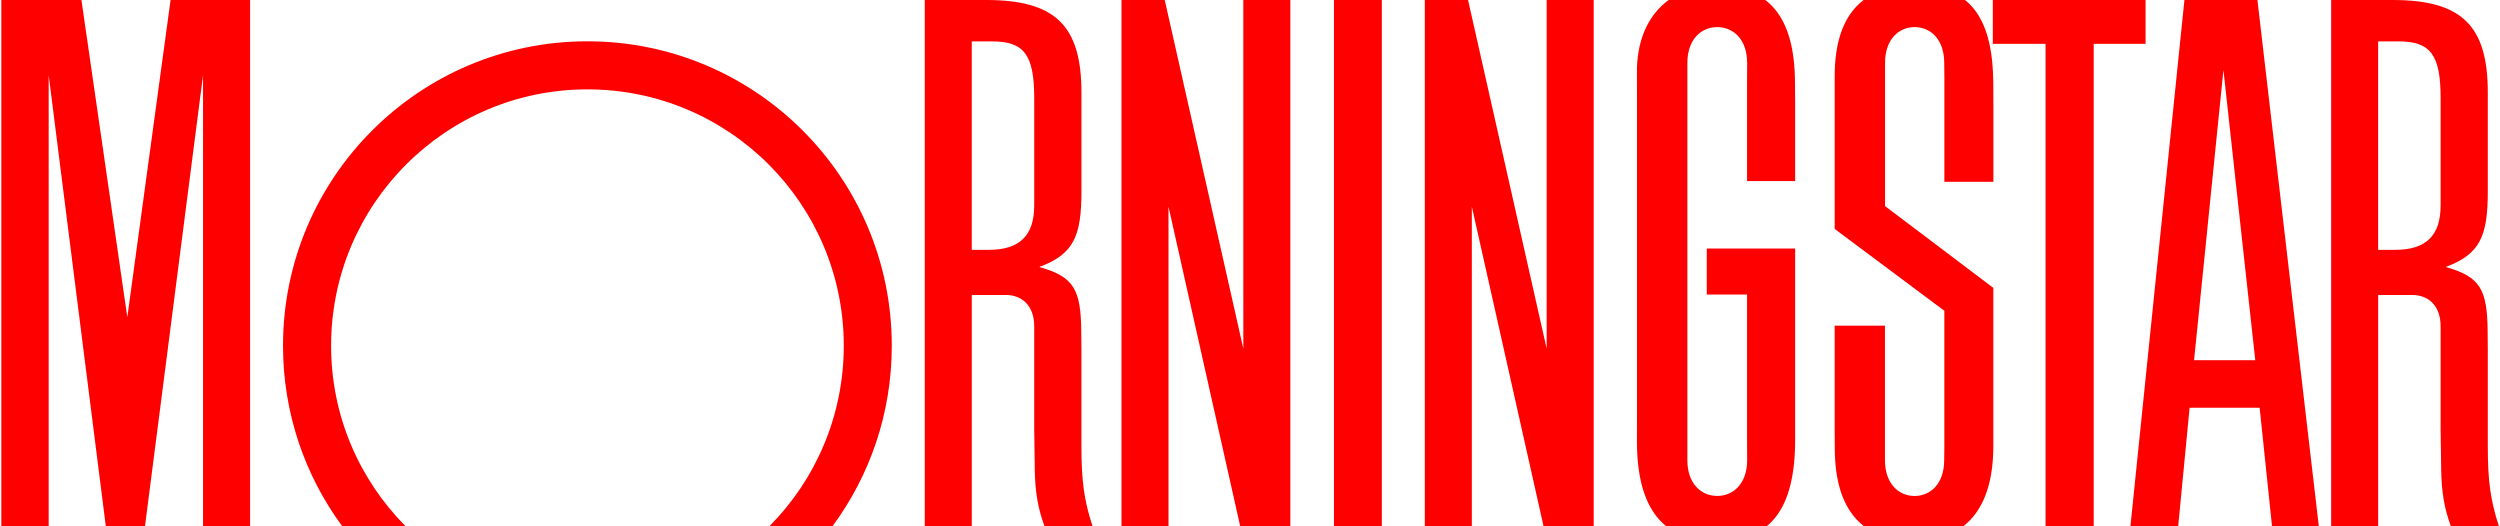
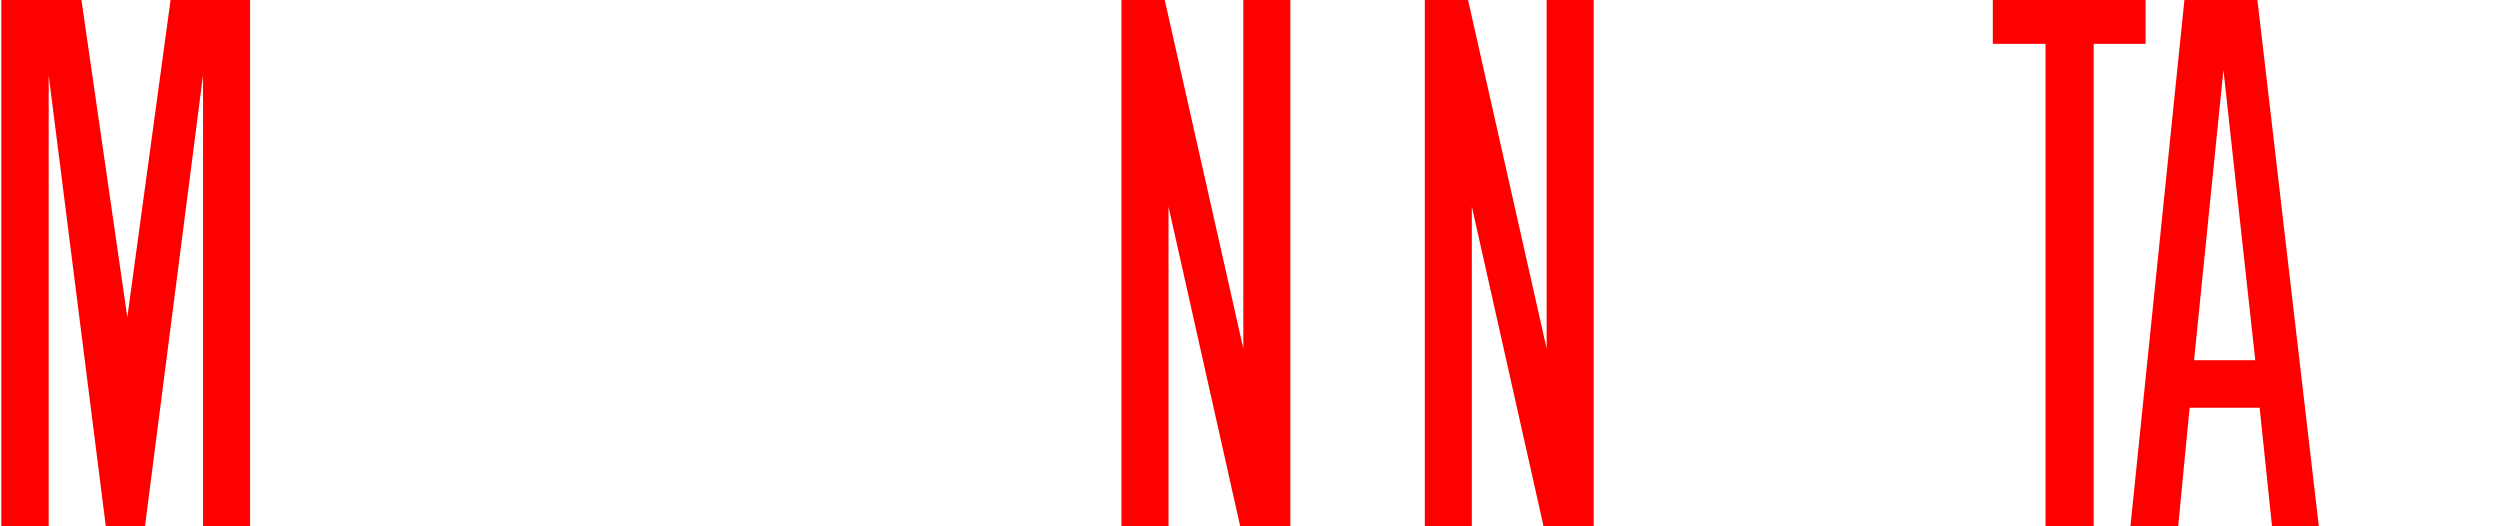
<svg xmlns="http://www.w3.org/2000/svg" width="228" height="48" viewBox="94.5 30 189.8 40">
  <g>
-     <rect x="195.78" y="30" width="3.638" height="40" fill="#f00" />
    <polygon fill="#f00" points="245.854,30 257.463,30 257.463,33.331 253.521,33.331 253.521,70 249.86,70 249.86,33.331 245.854,33.331" />
    <polygon fill="#f00" points="192.466,30 192.466,70 188.656,70 183.206,45.703 183.206,70 179.632,70 179.632,30 182.92,30 188.892,56.494 188.892,30" />
    <polygon fill="#f00" points="113.407,30 113.407,70 109.831,70 109.831,35.713 105.418,70 102.442,70 98.1,35.713 98.1,70 94.5,70 94.5,30 100.589,30 104.076,54.111 107.364,30" />
-     <path fill="#f00" d="M157.676 69.983c2.83-3.835 4.5-8.576 4.5-13.708 0-12.779-10.357-23.136-23.134-23.136 -12.776 0-23.133 10.359-23.133 23.136 0 5.13 1.67 9.873 4.494 13.708h4.811c-3.492-3.521-5.65-8.359-5.65-13.708 0-10.76 8.723-19.483 19.48-19.483 10.759 0 19.483 8.725 19.483 19.483 0 5.345-2.156 10.189-5.641 13.708H157.676z" />
    <path fill="#f00" d="M270.631 70h-3.557l-0.941-9.012h-5.323L259.942 70h-3.63l4.104-40h5.548L270.631 70zM265.801 57.377l-2.42-22.057 -2.232 22.057H265.801z" />
-     <path fill="#f00" d="M227.183 64.971c0 1.799-1.061 2.72-2.272 2.72s-2.271-0.921-2.271-2.72V34.783c0-1.801 1.059-2.723 2.271-2.723s2.272 0.923 2.272 2.723l-0.007 1.443v7.535h3.655v-5.808l-0.011-1.679c-0.024-4.98-1.973-7.354-6.037-7.354 -3.621 0-5.976 2.569-5.976 6.509l0.004 1.468v25.016l-0.004 1.62c0 5.122 1.986 7.62 6.061 7.62 4.066 0 5.963-2.455 5.963-7.727V48.887h-6.715v3.5h3.061v11.259L227.183 64.971z" />
-     <path fill="#f00" d="M242.17 64.016V53.619l-8.333-6.22V35.784c0-4.565 2.058-6.9 6.08-6.9 4.086 0 5.94 2.319 5.972 7.449l0.007 1.594v5.892h-3.724v-7.904l-0.011-1.133c0-1.802-1.05-2.723-2.249-2.723 -1.198 0-2.249 0.923-2.249 2.723v1.169 9.713l8.23 6.216v12.018c0 4.702-2.091 7.219-6.003 7.219 -3.957 0-6.019-2.375-6.044-6.959l-0.012-1.583v-7.822h3.823v9.163 1.058c0 1.798 1.053 2.72 2.25 2.72 1.201 0 2.251-0.922 2.251-2.72L242.17 64.016z" />
-     <path fill="#f00" d="M177.433 69.998h-3.649c-0.497-1.346-0.716-2.613-0.741-4.303l-0.027-2.047L173 62.613v-7.811c0-1.637-0.996-2.383-2.149-2.383h-2.596V70h-3.572V30h4.657c5.233 0 7.25 1.913 7.25 7.03v7.508c0 3.368-0.562 4.777-3.199 5.749 0.038 0.014 0.074 0.025 0.108 0.039 2.489 0.723 3.047 1.668 3.076 4.826l0.013 1.447v7.305C176.591 66.566 176.788 68.008 177.433 69.998zM168.254 33.147v15.841h1.284c2.356 0 3.463-1.082 3.463-3.378v-8.151c0-3.286-0.762-4.313-3.193-4.313L168.254 33.147 168.254 33.147zM284.317 69.998h-3.65c-0.497-1.346-0.715-2.613-0.736-4.303l-0.031-2.047 -0.013-1.035v-7.811c0-1.637-0.998-2.383-2.149-2.383h-2.597V70h-3.574V30h4.661c5.232 0 7.245 1.913 7.245 7.03v7.508c0 3.368-0.562 4.777-3.196 5.749 0.037 0.014 0.073 0.025 0.109 0.039 2.488 0.723 3.047 1.668 3.075 4.826l0.012 1.447v7.305C283.475 66.566 283.672 68.008 284.317 69.998zM275.139 33.147v15.841h1.282c2.359 0 3.466-1.082 3.466-3.378v-8.151c0-3.286-0.76-4.313-3.194-4.313L275.139 33.147 275.139 33.147z" />
    <polygon fill="#f00" points="215.521,30 215.521,70 211.711,70 206.259,45.703 206.259,70 202.686,70 202.686,30 205.972,30 211.946,56.494 211.946,30" />
  </g>
</svg>